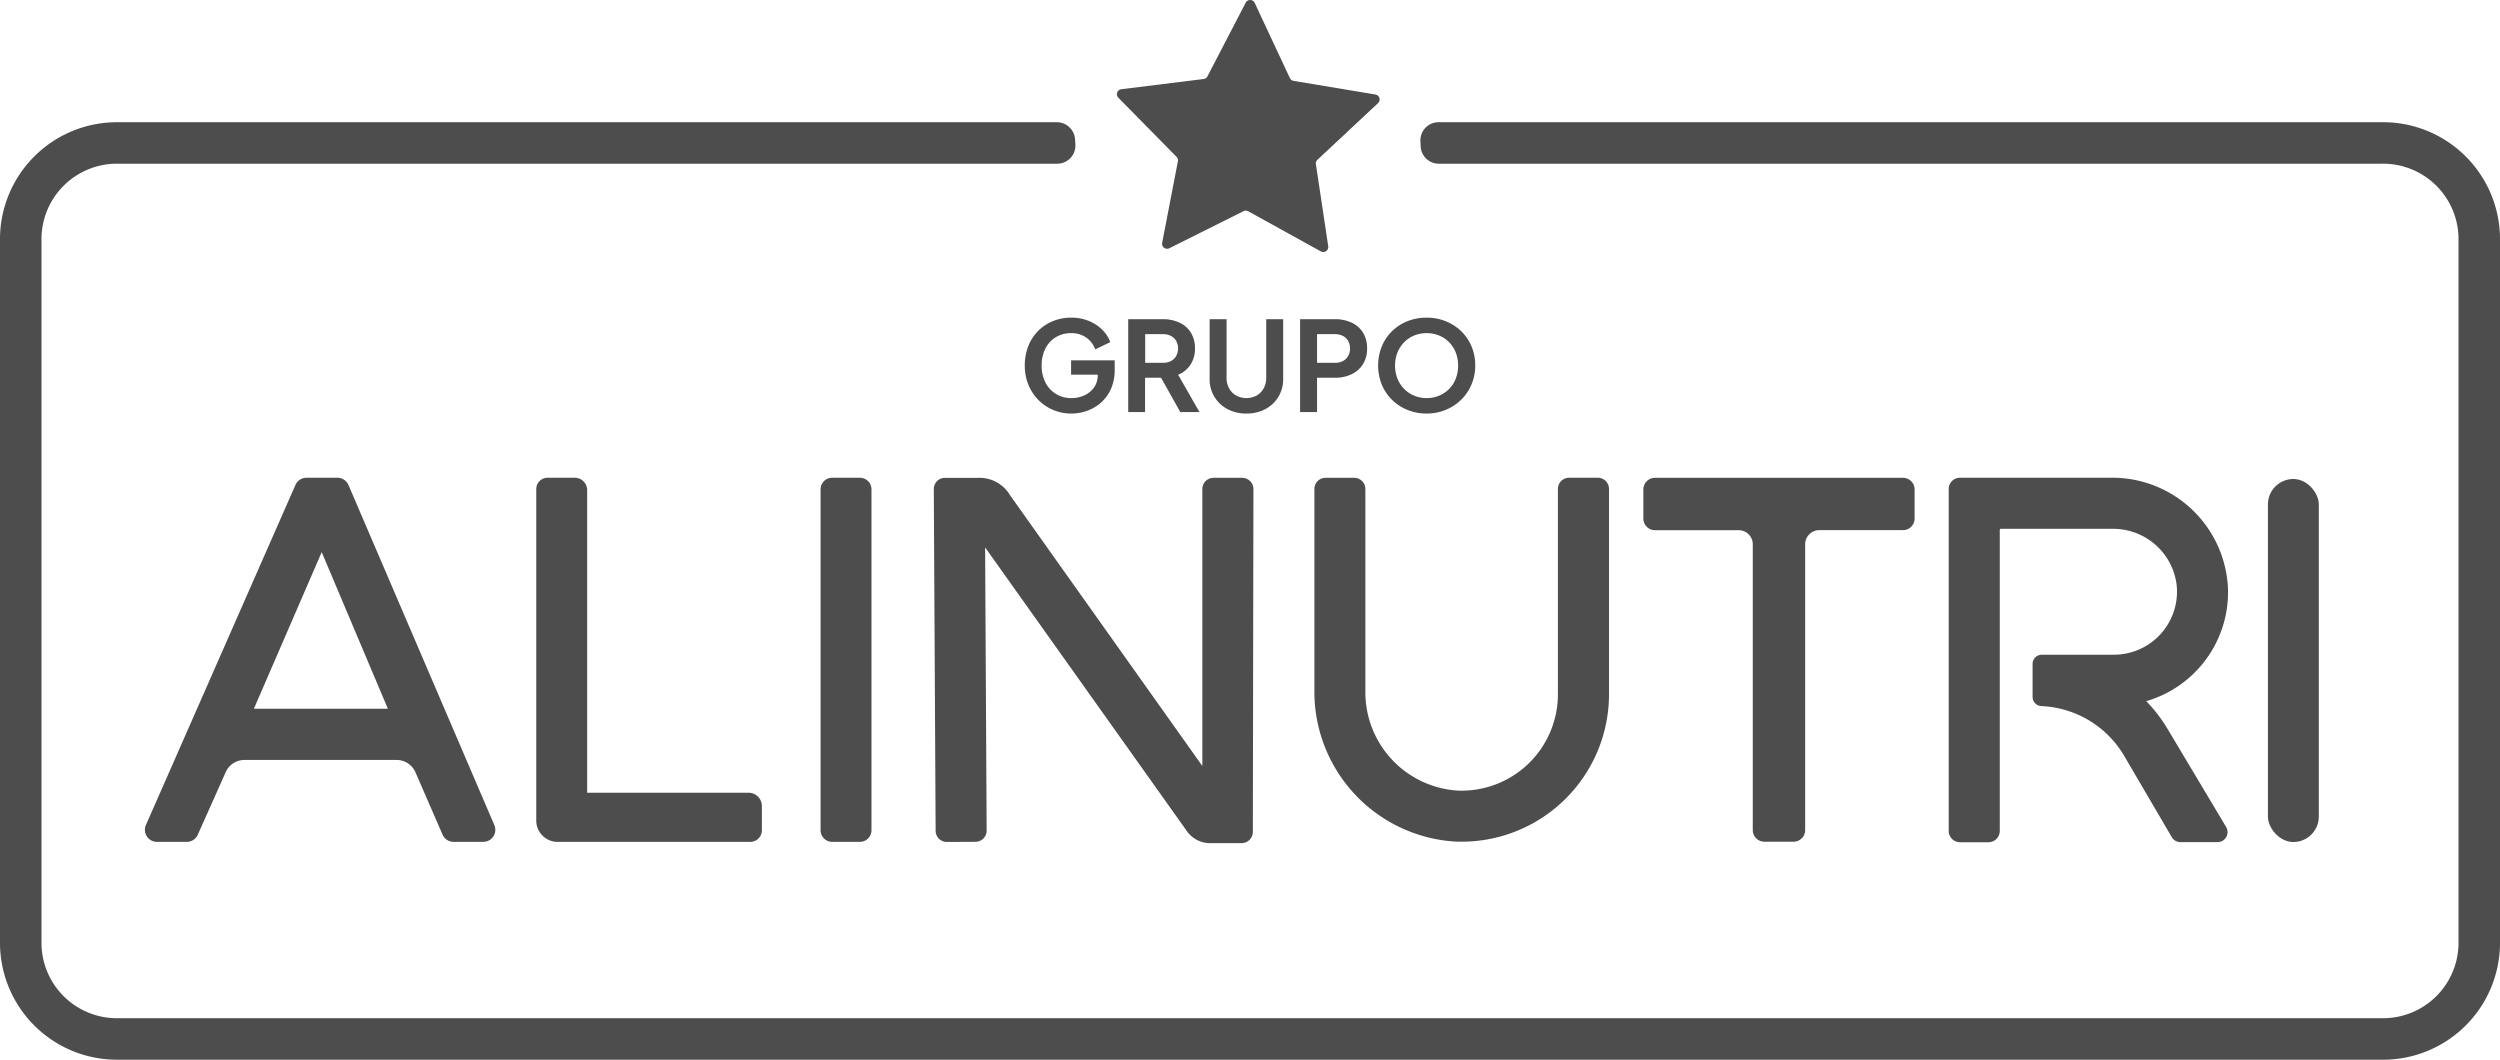
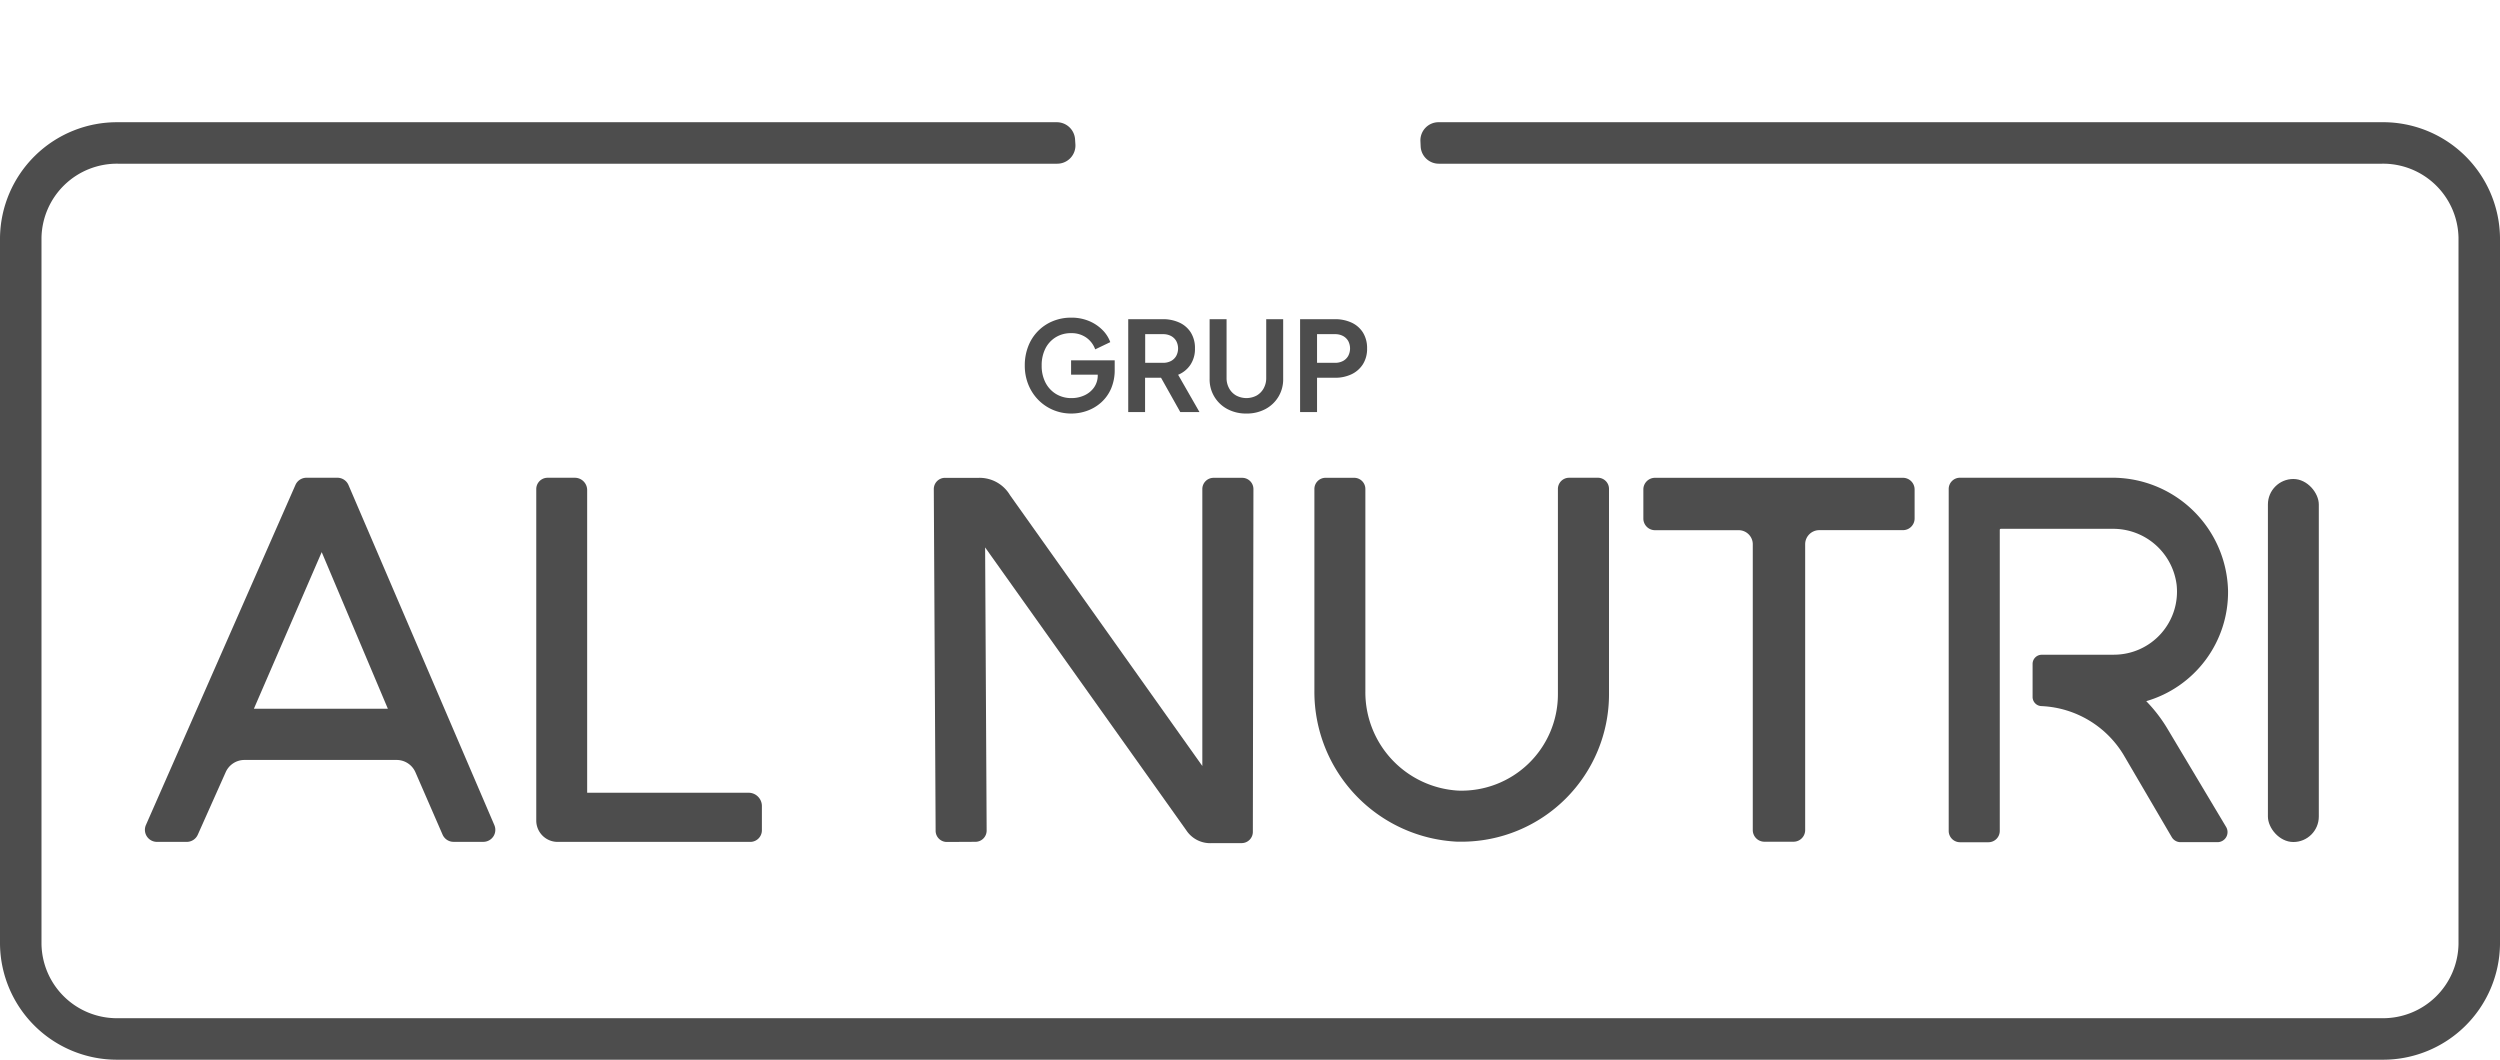
<svg xmlns="http://www.w3.org/2000/svg" width="164" height="69.515" viewBox="0 0 164 69.515">
  <g transform="translate(-877.999 -5218.311)">
    <g transform="translate(283.43 2470.195)">
      <g transform="translate(594.569 2748.116)">
        <path d="M750.83,2785.363H688.94a1.192,1.192,0,0,0-1.191,1.246l.015.336a1.19,1.19,0,0,0,1.191,1.14H750.83a4.949,4.949,0,0,1,5.017,4.866v46.323a4.949,4.949,0,0,1-5.017,4.866H602.308a4.948,4.948,0,0,1-5.017-4.866v-46.323a4.949,4.949,0,0,1,5.017-4.866h61.615a1.194,1.194,0,0,0,1.192-1.273l-.022-.333a1.2,1.2,0,0,0-1.191-1.115H602.308a7.673,7.673,0,0,0-7.739,7.588v46.323a7.673,7.673,0,0,0,7.739,7.588H750.83a7.673,7.673,0,0,0,7.739-7.588v-46.323A7.673,7.673,0,0,0,750.83,2785.363Z" transform="translate(-594.569 -2777.346)" fill="#4d4d4d" />
-         <path d="M938.895,2758.406a.329.329,0,0,1,.088.293l-1.032,5.346a.328.328,0,0,0,.469.356l4.87-2.433a.328.328,0,0,1,.306.007l4.765,2.633a.329.329,0,0,0,.484-.337l-.809-5.384a.329.329,0,0,1,.1-.289l3.977-3.718a.329.329,0,0,0-.171-.564l-5.37-.895a.33.33,0,0,1-.244-.185l-2.307-4.931a.329.329,0,0,0-.59-.012l-2.51,4.831a.328.328,0,0,1-.251.175l-5.4.67a.329.329,0,0,0-.194.557Z" transform="translate(-861.713 -2748.116)" fill="#4d4d4d" />
      </g>
      <g transform="translate(604.077 2779.457)">
        <g transform="translate(118.325 0)">
          <path d="M1199.345,2905.344h-4.74a.6.6,0,0,0-.6.6v2.168a.6.6,0,0,0,.583.6,6.637,6.637,0,0,1,5.387,3.2l3.162,5.4a.664.664,0,0,0,.57.326h2.425a.66.66,0,0,0,.567-1l-3.853-6.45a9.736,9.736,0,0,0-1.386-1.8,7.448,7.448,0,0,0,5.367-7.249,7.594,7.594,0,0,0-7.657-7.408h-9.931a.738.738,0,0,0-.737.737V2916.9a.744.744,0,0,0,.743.743h1.864a.744.744,0,0,0,.743-.743V2897.15a.067.067,0,0,1,.067-.067h7.3a4.193,4.193,0,0,1,4.233,3.657,4.136,4.136,0,0,1-4.1,4.6" transform="translate(-1188.5 -2893.733)" fill="#4d4d4d" />
        </g>
        <g transform="translate(25.671 0)">
          <path d="M760.546,2893.733h-1.789a.743.743,0,0,0-.742.742v21.752a1.4,1.4,0,0,0,1.393,1.393h12.648a.761.761,0,0,0,.76-.76v-1.592a.873.873,0,0,0-.872-.872h-10.59v-19.855a.809.809,0,0,0-.808-.808" transform="translate(-758.015 -2893.733)" fill="#4d4d4d" />
        </g>
        <g transform="translate(44.322 0)">
-           <path d="M847.251,2893.733h-1.825a.76.76,0,0,0-.757.761v22.363a.76.76,0,0,0,.757.76h1.825a.76.76,0,0,0,.757-.76v-22.363a.76.76,0,0,0-.757-.761" transform="translate(-844.669 -2893.733)" fill="#4d4d4d" />
-         </g>
+           </g>
        <g transform="translate(51.75 0)">
          <path d="M899.374,2917.7a.737.737,0,0,0,.737-.737l.038-22.489a.738.738,0,0,0-.737-.737h-1.878a.737.737,0,0,0-.737.737v18.167l-12.62-17.771a2.317,2.317,0,0,0-2.03-1.132h-2.229a.736.736,0,0,0-.737.74l.12,22.414a.736.736,0,0,0,.736.733h0l1.878-.01a.738.738,0,0,0,.733-.74l-.1-18.573,13.188,18.544a1.877,1.877,0,0,0,1.691.855Z" transform="translate(-879.182 -2893.733)" fill="#4d4d4d" />
        </g>
        <g transform="translate(76.713 0)">
          <path d="M1013.759,2893.733h-1.883a.734.734,0,0,0-.733.732v13.48a6.323,6.323,0,0,1-6.547,6.311,6.462,6.462,0,0,1-6.084-6.488v-13.3a.733.733,0,0,0-.732-.732H995.9a.733.733,0,0,0-.732.732v13.268a9.841,9.841,0,0,0,9.385,9.871c.094,0,.188,0,.282,0a9.673,9.673,0,0,0,9.66-9.663v-13.48a.733.733,0,0,0-.732-.732" transform="translate(-995.165 -2893.733)" fill="#4d4d4d" />
        </g>
        <g transform="translate(98.296 0)">
          <path d="M1102.62,2898.095v18.75a.765.765,0,0,0,.764.764h1.909a.765.765,0,0,0,.764-.764v-18.75a.927.927,0,0,1,.926-.925h5.489a.765.765,0,0,0,.764-.764V2894.5a.765.765,0,0,0-.764-.764h-16.266a.765.765,0,0,0-.764.764v1.909a.765.765,0,0,0,.764.764h5.489a.927.927,0,0,1,.926.925" transform="translate(-1095.442 -2893.733)" fill="#4d4d4d" />
        </g>
        <g transform="translate(139.267 0.081)">
          <rect width="3.339" height="23.814" rx="1.67" fill="#4d4d4d" />
        </g>
        <g transform="translate(0 0)">
          <path d="M661.6,2917.265a.79.79,0,0,0,.066-.747l-9.568-22.307a.79.79,0,0,0-.726-.479h-2.031a.79.79,0,0,0-.723.473l-9.808,22.306a.79.79,0,0,0,.724,1.108h1.955a.791.791,0,0,0,.722-.468l1.832-4.106a1.348,1.348,0,0,1,1.23-.8h9.982a1.346,1.346,0,0,1,1.235.809l1.779,4.088a.789.789,0,0,0,.725.475h1.947a.789.789,0,0,0,.66-.355m-15.708-8.379,4.448-10.272,4.339,10.272Z" transform="translate(-638.745 -2893.733)" fill="#4d4d4d" />
        </g>
      </g>
      <g transform="translate(661.795 2768.957)">
        <g transform="translate(0 0)">
          <path d="M909.978,2851.231a3.045,3.045,0,0,1-1.21-.237,2.994,2.994,0,0,1-.973-.662,3.044,3.044,0,0,1-.65-1,3.281,3.281,0,0,1-.233-1.251,3.422,3.422,0,0,1,.224-1.255,2.9,2.9,0,0,1,1.607-1.652,3.1,3.1,0,0,1,1.21-.233,2.974,2.974,0,0,1,1.173.221,2.706,2.706,0,0,1,.879.585,2.167,2.167,0,0,1,.515.8l-.989.474a1.6,1.6,0,0,0-.581-.769,1.663,1.663,0,0,0-1-.294,1.882,1.882,0,0,0-1.01.27,1.827,1.827,0,0,0-.679.744,2.423,2.423,0,0,0-.241,1.112,2.378,2.378,0,0,0,.249,1.116,1.869,1.869,0,0,0,.691.748,1.905,1.905,0,0,0,1.014.27,2,2,0,0,0,.858-.184,1.56,1.56,0,0,0,.629-.523,1.373,1.373,0,0,0,.237-.806v-.466l.507.441h-2.256v-.94h2.861v.613a3.064,3.064,0,0,1-.237,1.243,2.6,2.6,0,0,1-.642.9,2.765,2.765,0,0,1-.911.548A3.032,3.032,0,0,1,909.978,2851.231Z" transform="translate(-906.912 -2844.944)" fill="#4d4d4d" />
        </g>
        <g transform="translate(6.786 0.098)">
          <path d="M938.44,2851.491V2845.4H940.7a2.55,2.55,0,0,1,1.1.225,1.729,1.729,0,0,1,.748.654,1.918,1.918,0,0,1,.27,1.042,1.867,1.867,0,0,1-.3,1.071,1.78,1.78,0,0,1-.805.654l1.4,2.445h-1.259l-1.5-2.674.72.425h-1.529v2.249Zm1.112-3.229h1.169a1.1,1.1,0,0,0,.523-.119.851.851,0,0,0,.343-.331,1.048,1.048,0,0,0,0-.985.864.864,0,0,0-.343-.327,1.091,1.091,0,0,0-.523-.118h-1.169Z" transform="translate(-938.44 -2845.4)" fill="#4d4d4d" />
        </g>
        <g transform="translate(12.125 0.098)">
          <path d="M965.656,2851.589a2.581,2.581,0,0,1-1.247-.294,2.189,2.189,0,0,1-1.165-1.979V2845.4h1.112v3.859a1.376,1.376,0,0,0,.168.678,1.2,1.2,0,0,0,.462.47,1.432,1.432,0,0,0,1.345,0,1.206,1.206,0,0,0,.458-.47,1.375,1.375,0,0,0,.168-.678V2845.4h1.112v3.917a2.189,2.189,0,0,1-1.165,1.979A2.581,2.581,0,0,1,965.656,2851.589Z" transform="translate(-963.244 -2845.4)" fill="#4d4d4d" />
        </g>
        <g transform="translate(18.06 0.098)">
          <path d="M990.823,2851.491V2845.4H993.1a2.556,2.556,0,0,1,1.1.225,1.733,1.733,0,0,1,.748.654,1.92,1.92,0,0,1,.27,1.042,1.882,1.882,0,0,1-.274,1.034,1.785,1.785,0,0,1-.748.658,2.492,2.492,0,0,1-1.1.229h-1.161v2.249Zm1.112-3.229h1.177a1.1,1.1,0,0,0,.523-.119.853.853,0,0,0,.343-.331,1.051,1.051,0,0,0,0-.985.866.866,0,0,0-.343-.327,1.09,1.09,0,0,0-.523-.118h-1.177Z" transform="translate(-990.823 -2845.4)" fill="#4d4d4d" />
        </g>
        <g transform="translate(23.178 0)">
-           <path d="M1017.781,2851.231a3.27,3.27,0,0,1-1.251-.237,3.108,3.108,0,0,1-1.014-.662,3.025,3.025,0,0,1-.675-1,3.383,3.383,0,0,1,0-2.5,2.976,2.976,0,0,1,.67-1,3.06,3.06,0,0,1,1.014-.658,3.345,3.345,0,0,1,1.259-.233,3.3,3.3,0,0,1,1.259.237,3.146,3.146,0,0,1,1.014.658,2.98,2.98,0,0,1,.674.993,3.189,3.189,0,0,1,.241,1.251,3.15,3.15,0,0,1-.245,1.247,3.077,3.077,0,0,1-.679,1,3.12,3.12,0,0,1-1.01.662A3.263,3.263,0,0,1,1017.781,2851.231Zm0-1.014a2.091,2.091,0,0,0,.826-.159,2.03,2.03,0,0,0,.658-.445,1.955,1.955,0,0,0,.433-.679,2.337,2.337,0,0,0,.151-.85,2.307,2.307,0,0,0-.151-.846,2.006,2.006,0,0,0-.433-.679,1.952,1.952,0,0,0-.658-.445,2.148,2.148,0,0,0-.826-.156,2.126,2.126,0,0,0-.818.156,1.952,1.952,0,0,0-.658.445,2.064,2.064,0,0,0-.437.679,2.262,2.262,0,0,0-.155.846,2.29,2.29,0,0,0,.155.85,2,2,0,0,0,1.1,1.124A2.07,2.07,0,0,0,1017.781,2850.218Z" transform="translate(-1014.601 -2844.944)" fill="#4d4d4d" />
-         </g>
+           </g>
      </g>
    </g>
  </g>
</svg>